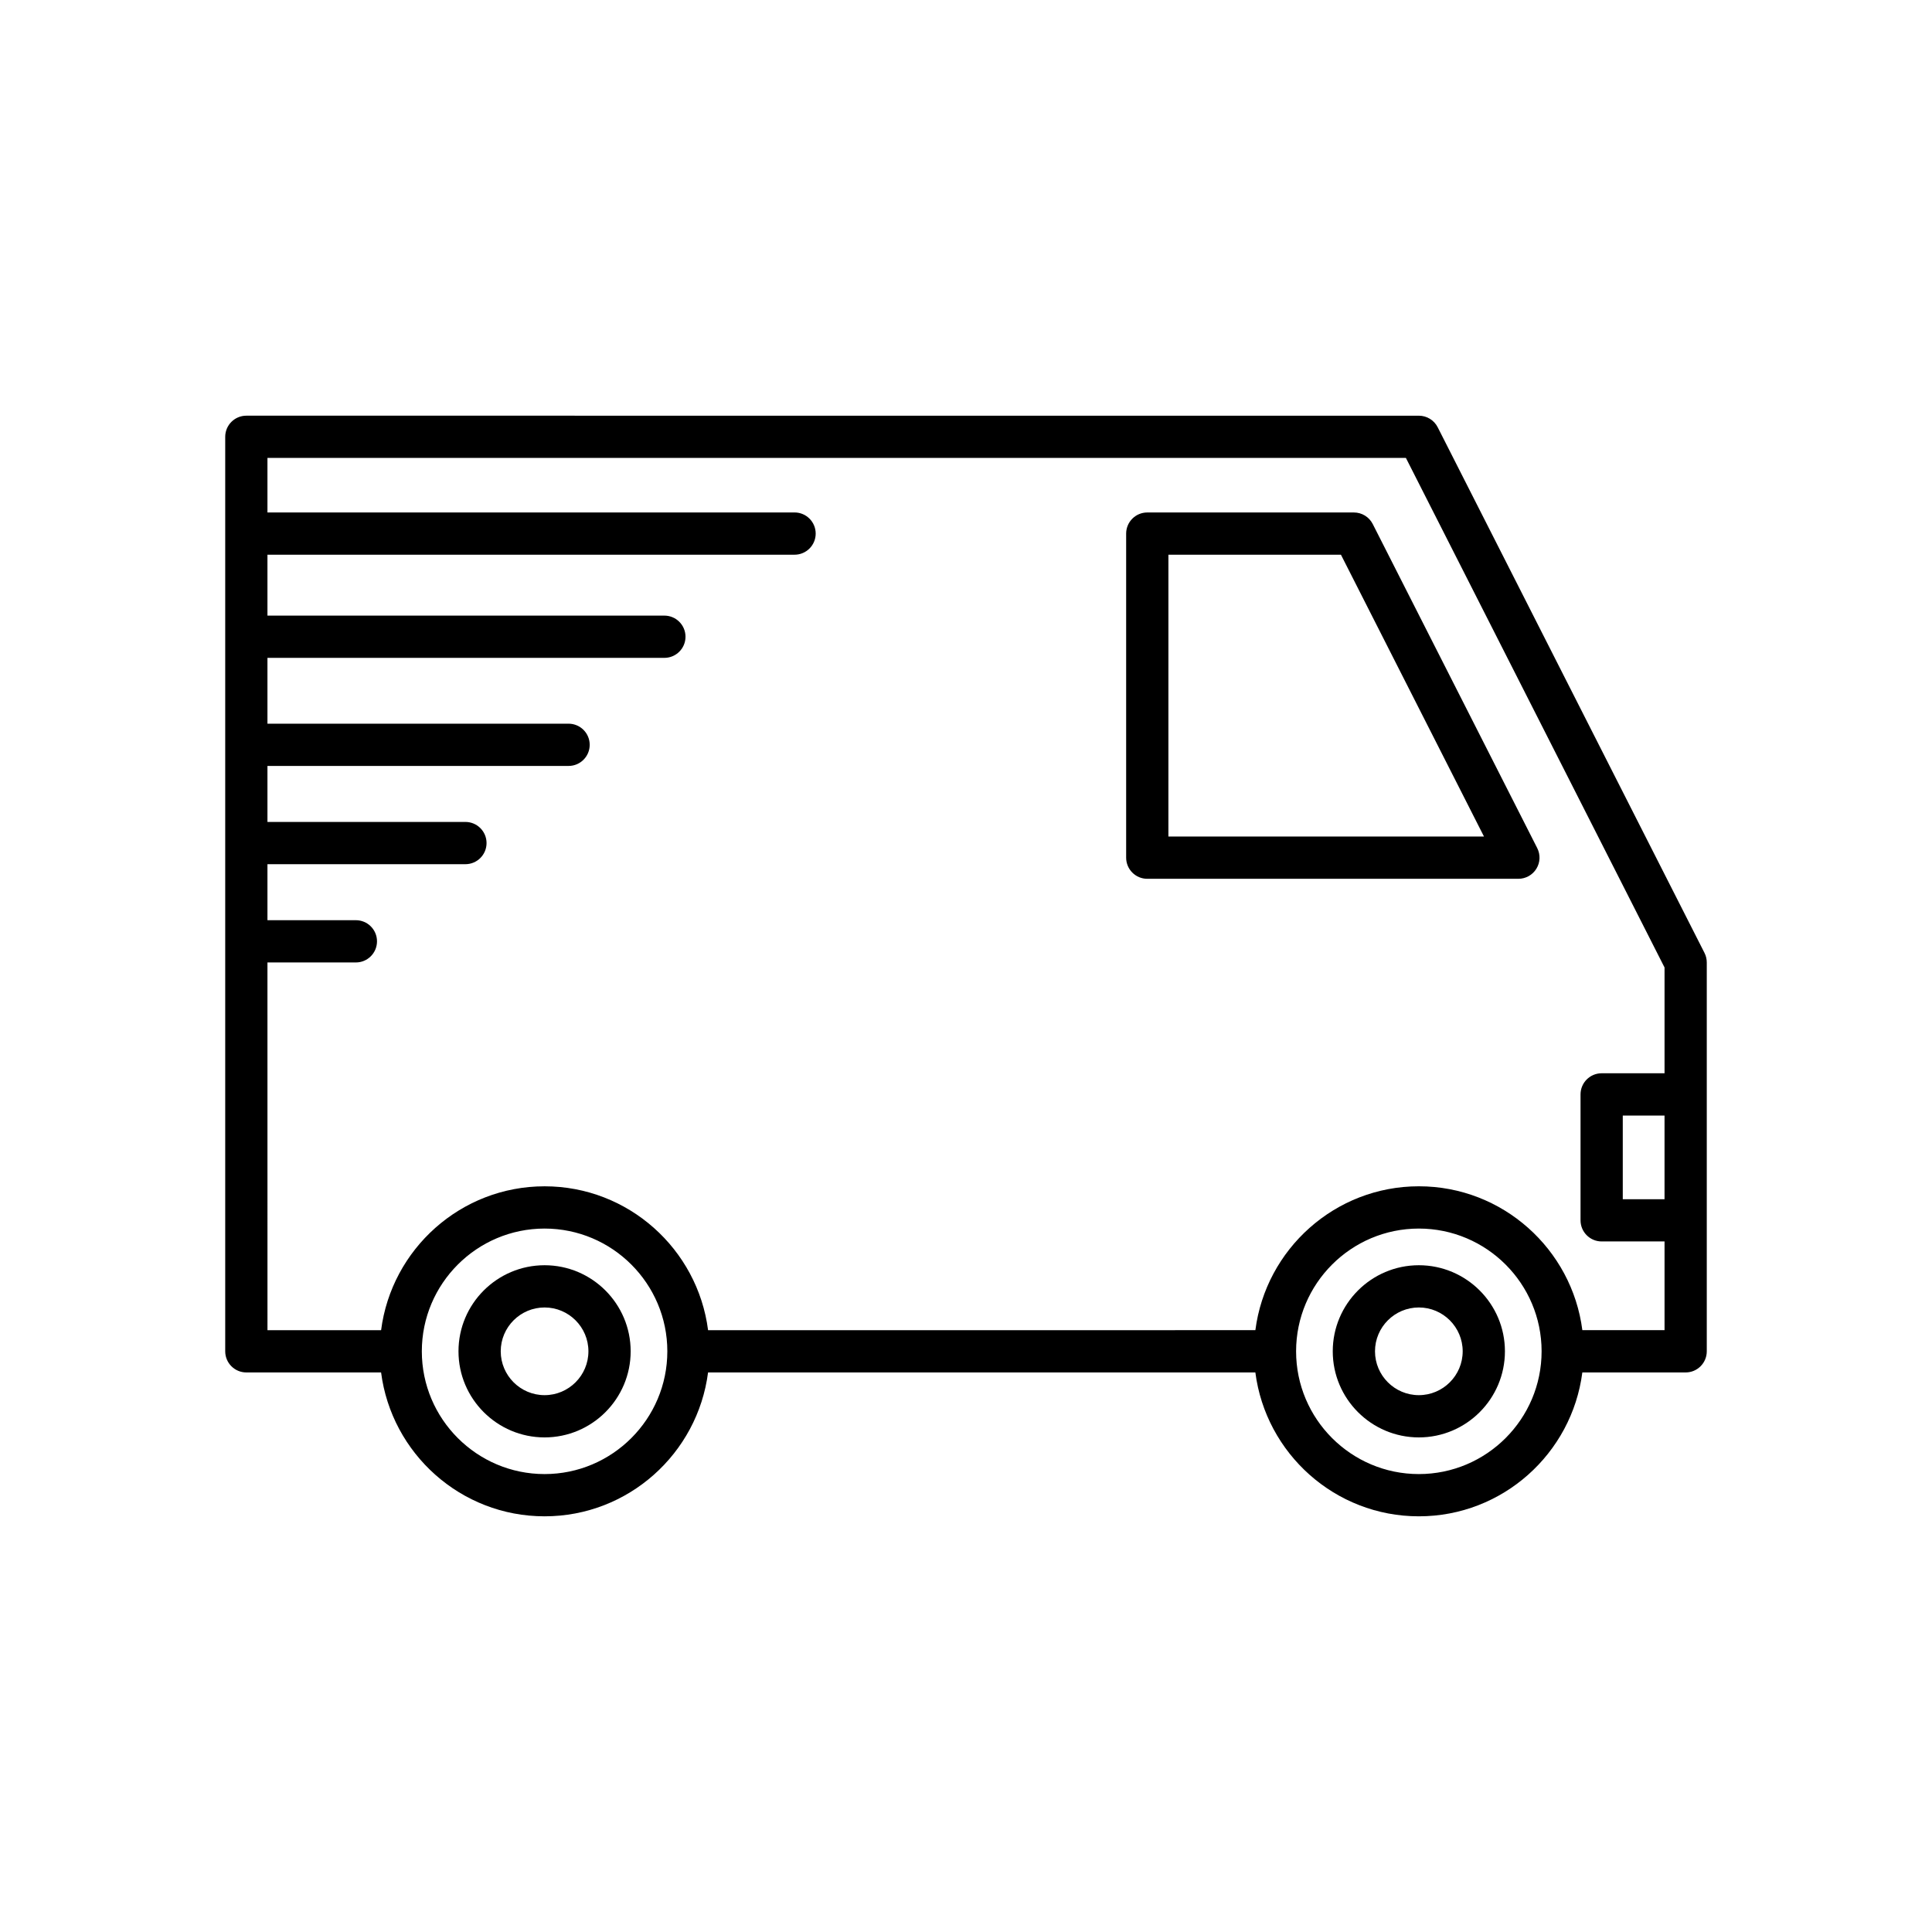
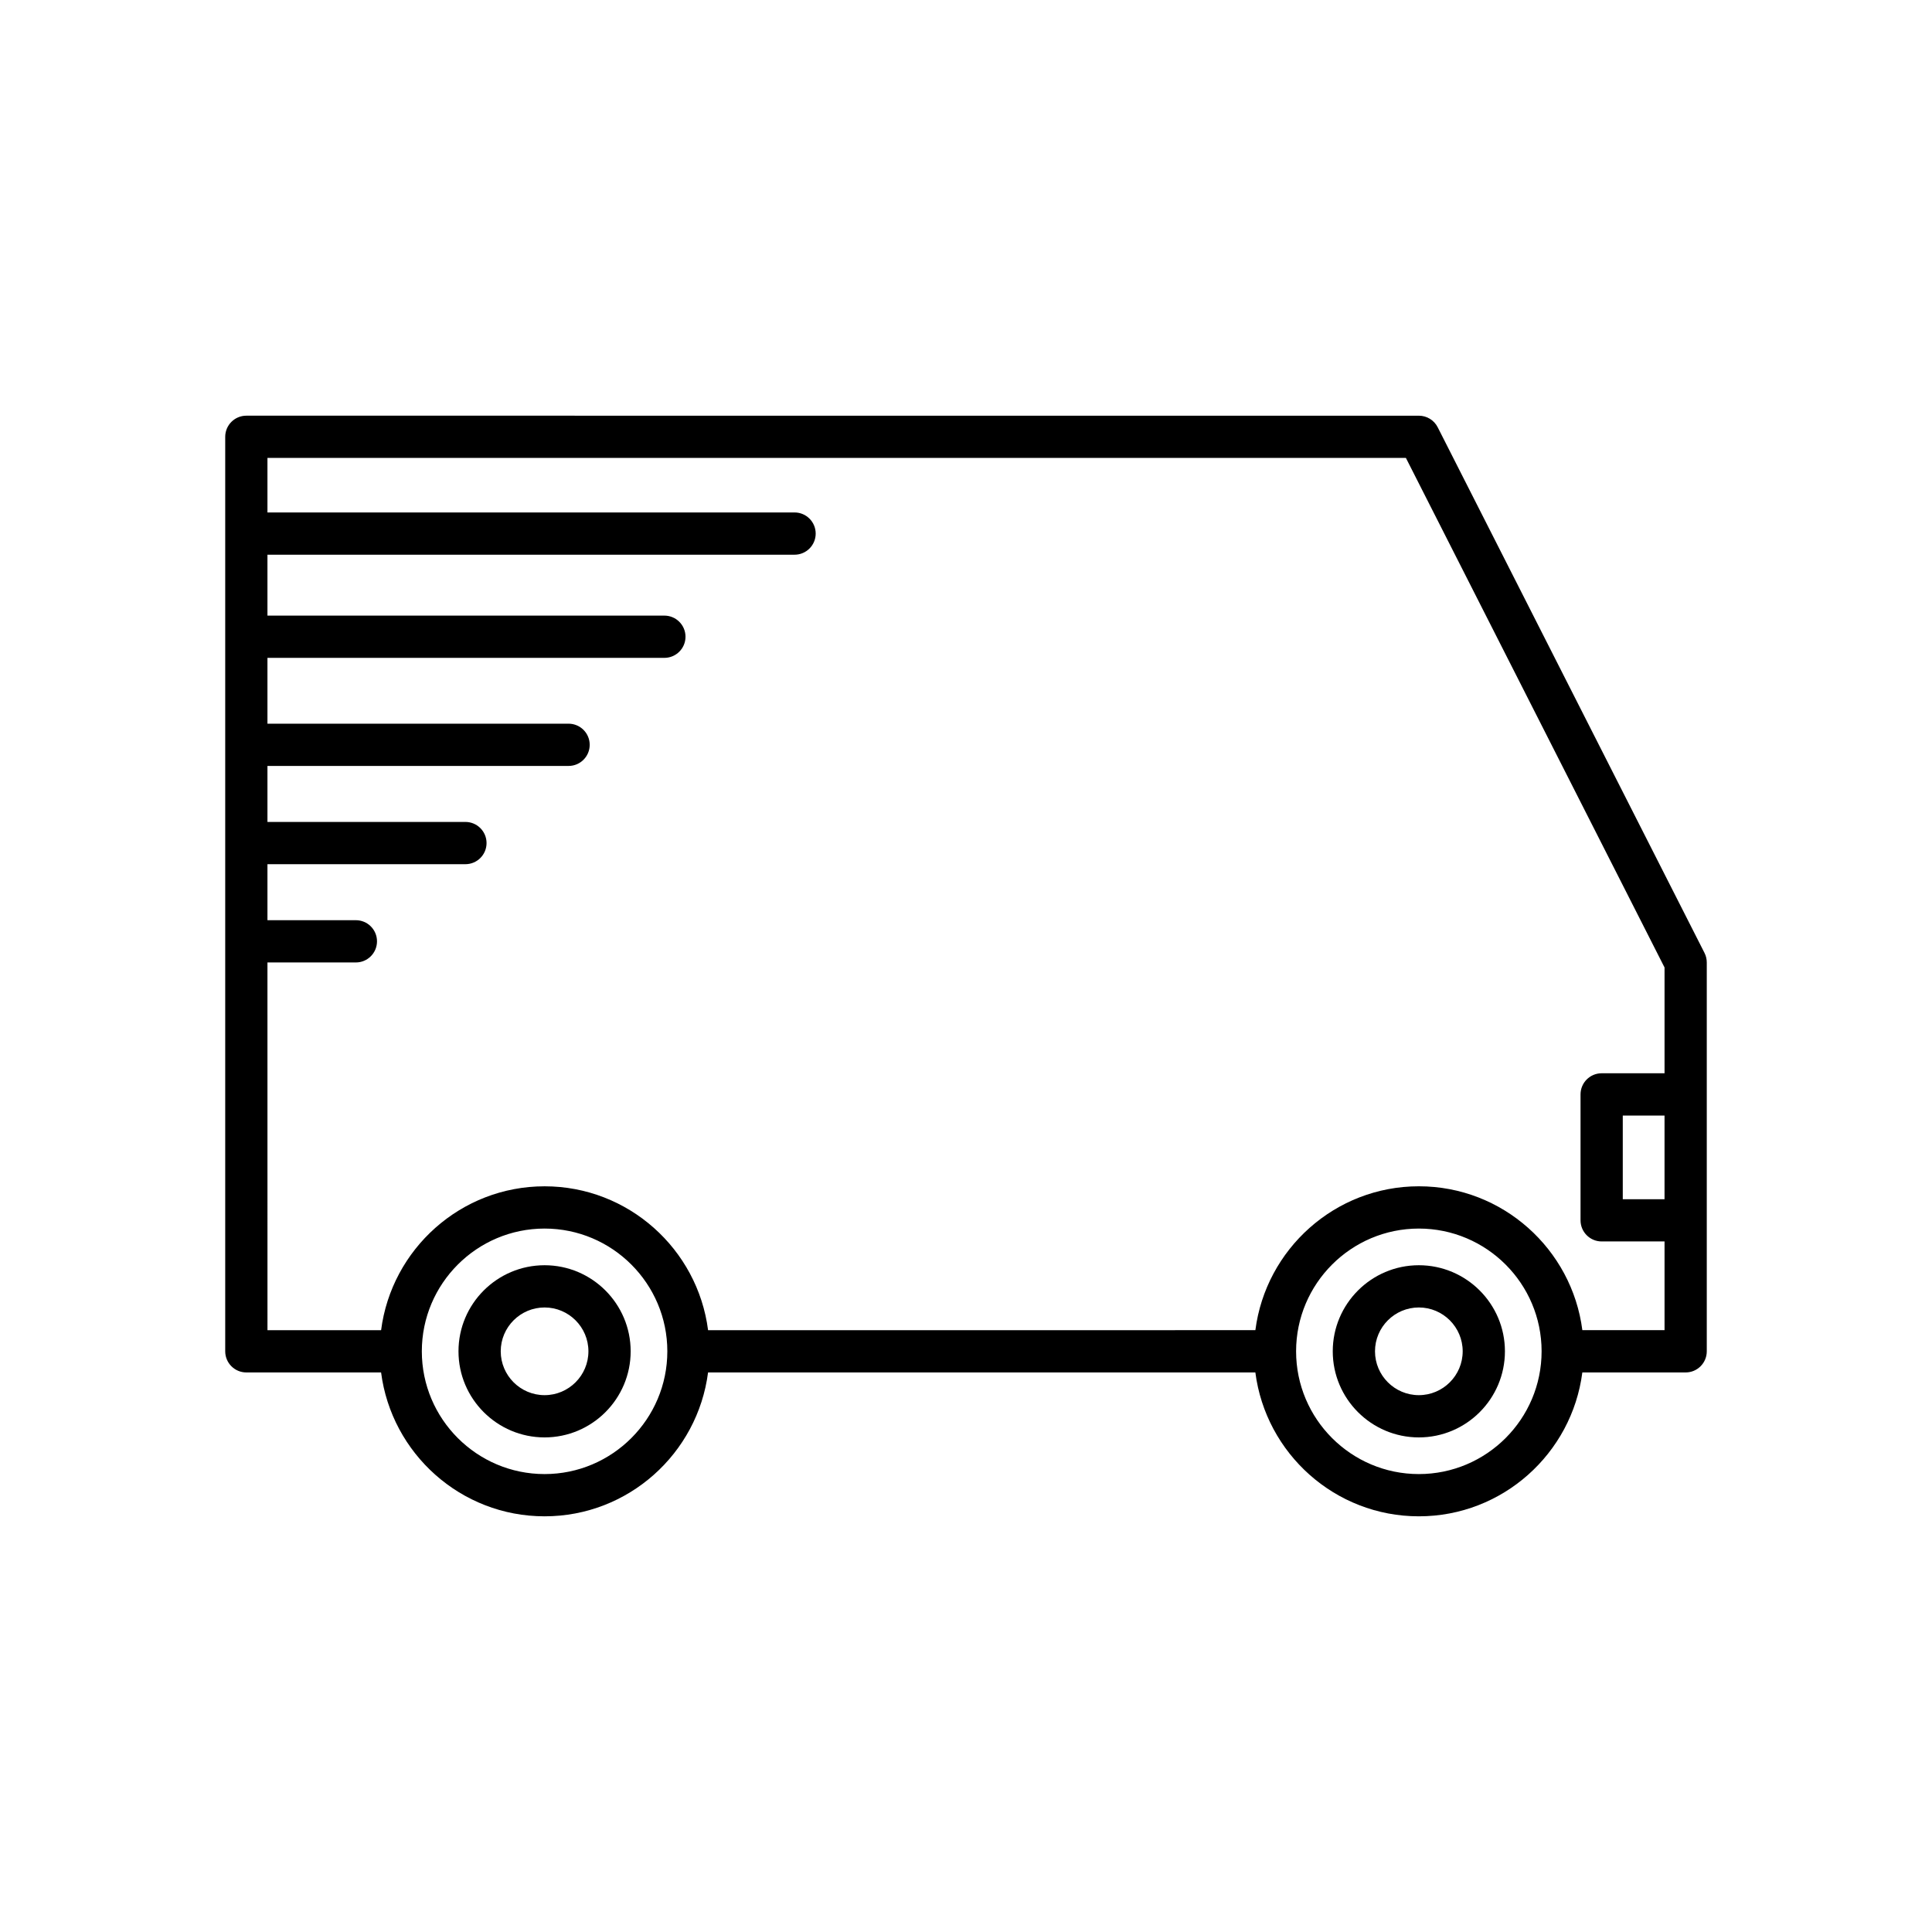
<svg xmlns="http://www.w3.org/2000/svg" fill="#000000" width="800px" height="800px" version="1.1" viewBox="144 144 512 512">
  <g>
    <path d="m288.32 479.3c-12.582 0-22.816 10.234-22.816 22.812 0 12.582 10.234 22.816 22.816 22.816 12.578 0 22.812-10.234 22.812-22.816s-10.234-22.812-22.812-22.812zm0 34.43c-6.406 0-11.621-5.211-11.621-11.621 0-6.402 5.211-11.617 11.621-11.617 6.402 0 11.617 5.211 11.617 11.617 0 6.41-5.215 11.621-11.617 11.621z" />
    <path d="m520.01 479.3c-12.582 0-22.816 10.234-22.816 22.812 0 12.582 10.234 22.816 22.816 22.816 12.578 0 22.812-10.234 22.812-22.816s-10.234-22.812-22.812-22.812zm0 34.43c-6.406 0-11.621-5.211-11.621-11.621 0-6.402 5.211-11.617 11.621-11.617 6.402 0 11.617 5.211 11.617 11.617 0 6.41-5.215 11.621-11.617 11.621z" />
    <path d="m209.28 507.71h35.711c2.762 21.473 21.117 38.129 43.328 38.129 22.211 0 40.562-16.66 43.324-38.129h145.04c2.762 21.473 21.117 38.129 43.328 38.129 22.211 0 40.562-16.66 43.324-38.129h27.379c3.09 0 5.598-2.508 5.598-5.598v-103.05c0-0.879-0.207-1.75-0.605-2.535l-70.703-139.3c-0.953-1.879-2.883-3.062-4.992-3.062l-310.73-0.004c-3.09 0-5.598 2.508-5.598 5.598v242.35c0 3.094 2.504 5.602 5.598 5.602zm79.039 26.934c-17.938 0-32.531-14.594-32.531-32.531s14.594-32.531 32.531-32.531 32.531 14.594 32.531 32.531c-0.004 17.938-14.598 32.531-32.531 32.531zm231.69 0c-17.938 0-32.531-14.594-32.531-32.531s14.594-32.531 32.531-32.531 32.531 14.594 32.531 32.531c-0.004 17.938-14.594 32.531-32.531 32.531zm65.109-72.84h-11.066v-22.176h11.066zm-370.24-62.746h23.434c3.09 0 5.598-2.508 5.598-5.598 0-3.09-2.508-5.598-5.598-5.598h-23.434v-14.844h52.465c3.09 0 5.598-2.508 5.598-5.598 0-3.09-2.508-5.598-5.598-5.598h-52.465v-14.84h79.801c3.09 0 5.598-2.508 5.598-5.598 0-3.09-2.508-5.598-5.598-5.598h-79.801v-17.445h105.19c3.09 0 5.598-2.508 5.598-5.598 0-3.09-2.508-5.598-5.598-5.598h-105.19v-16.141h139.69c3.09 0 5.598-2.508 5.598-5.598s-2.508-5.598-5.598-5.598h-139.69v-14.453h301.7l68.543 135.04v28.035h-16.664c-3.09 0-5.598 2.508-5.598 5.598v33.371c0 3.09 2.508 5.598 5.598 5.598h16.664v23.512h-21.781c-2.762-21.469-21.117-38.129-43.324-38.129-22.211 0-40.566 16.656-43.328 38.129l-145.04 0.004c-2.762-21.469-21.117-38.129-43.324-38.129-22.211 0-40.566 16.656-43.328 38.129h-30.113z" />
-     <path d="m448.04 376.89h98.352c1.945 0 3.754-1.012 4.769-2.672 1.02-1.656 1.102-3.727 0.223-5.461l-43.594-85.883c-0.953-1.879-2.883-3.062-4.992-3.062h-54.758c-3.09 0-5.598 2.508-5.598 5.598v85.883c0 3.09 2.508 5.598 5.598 5.598zm5.602-85.883h45.723l37.91 74.688h-83.637z" />
  </g>
</svg>